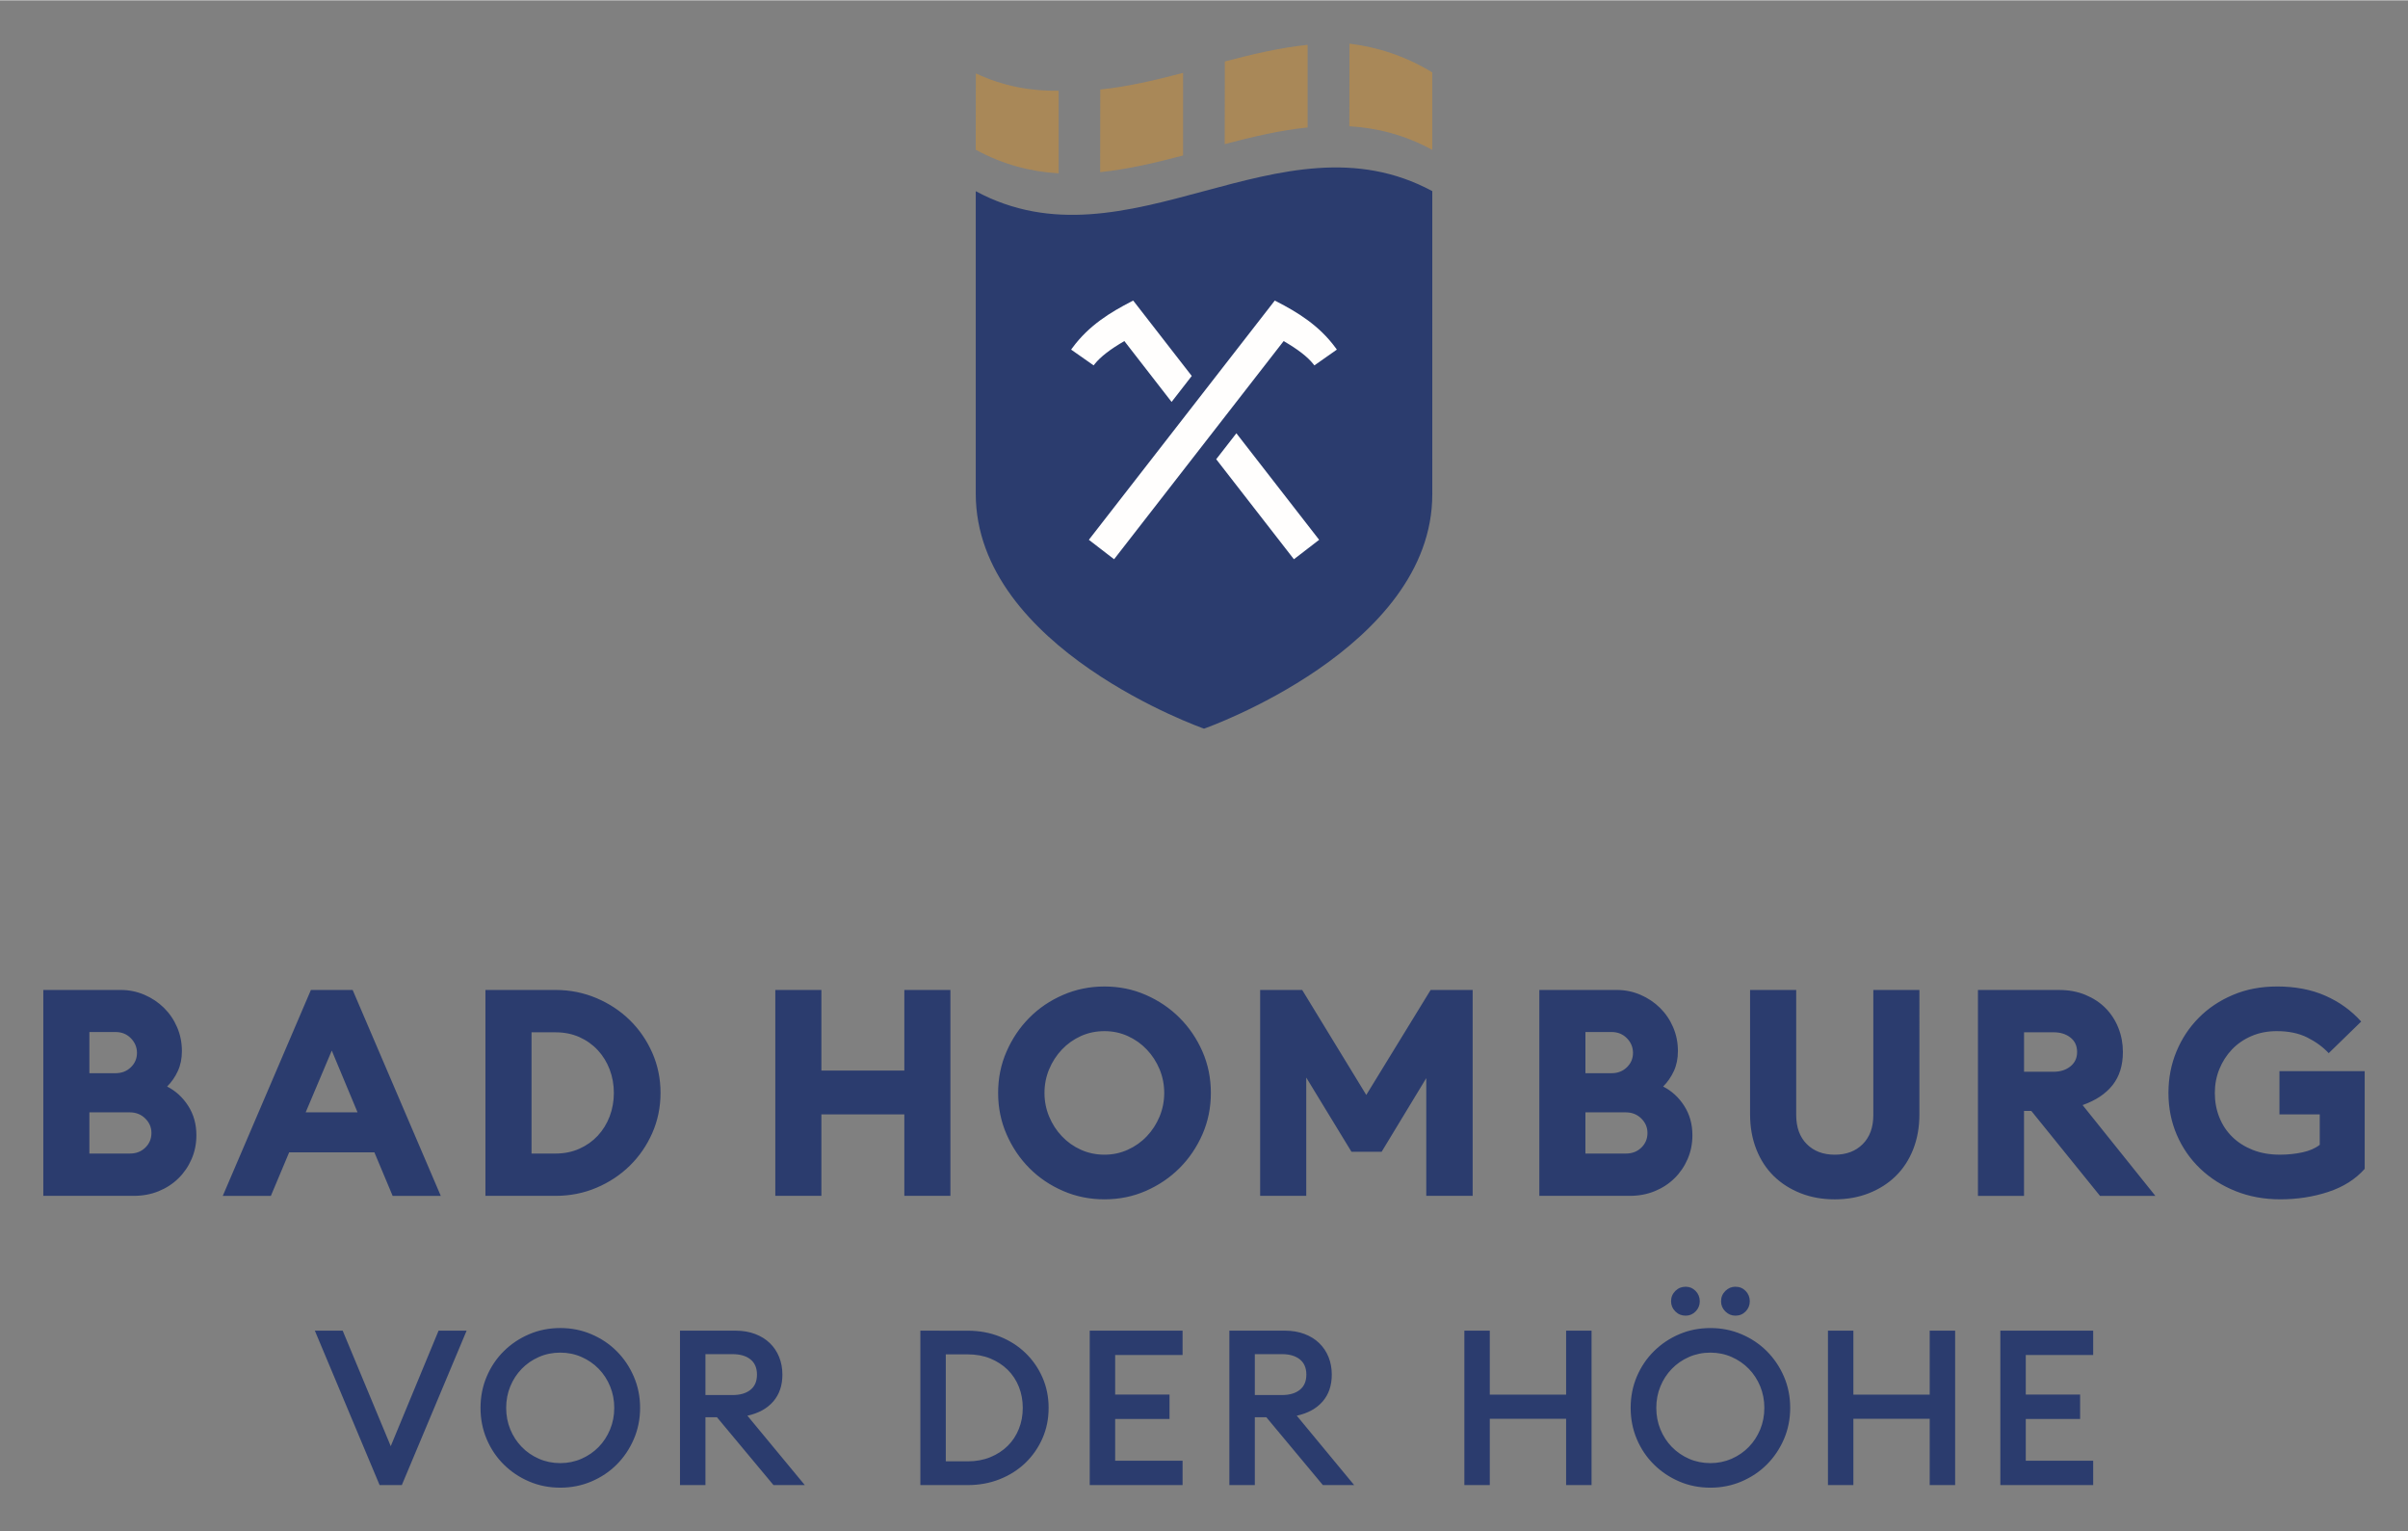
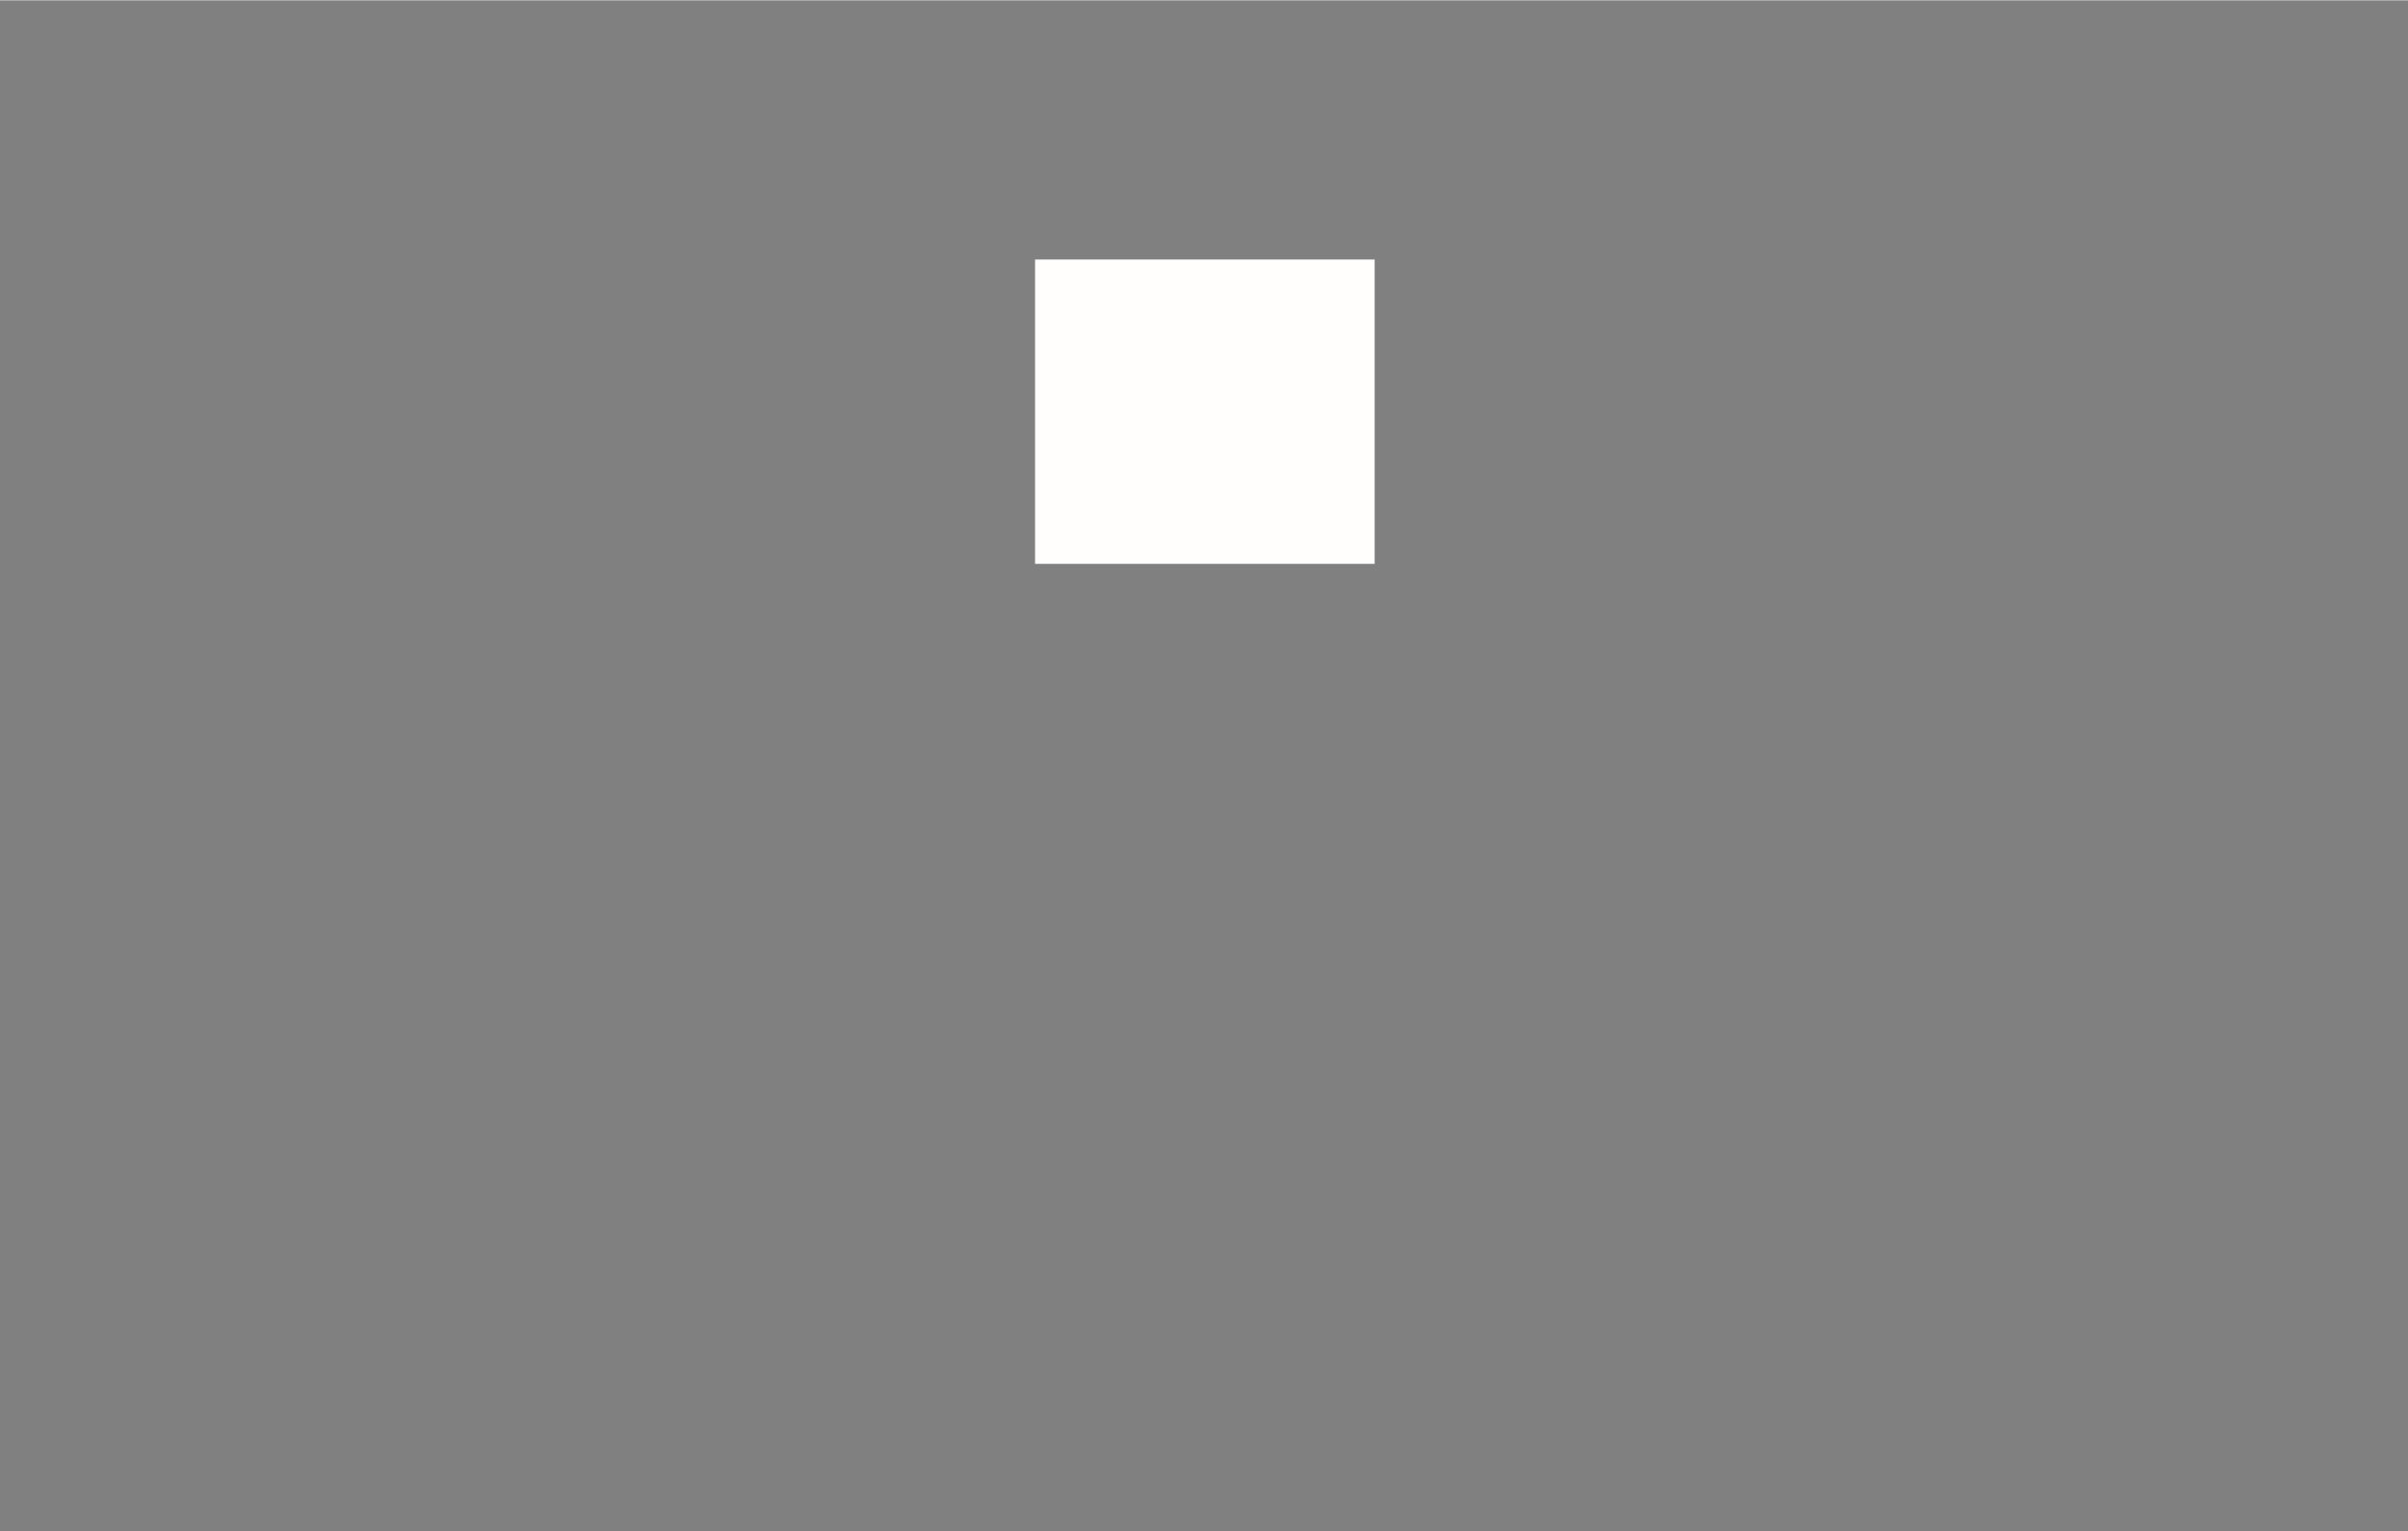
<svg xmlns="http://www.w3.org/2000/svg" id="svg4625" version="1.1" width="1024" height="651" viewBox="-4.249 -4.249 236.24 150.125">
  <rect x="-4.249" y="-4.249" width="236.24" height="150.125" fill="#808080" stroke="none" />
  <defs id="defs4622" />
-   <path id="path3890" d="m 104.109,92.471 c -1.441,0 -2.798,0.274 -4.066,0.826 -1.272,0.549 -2.376,1.297 -3.314,2.246 -0.941,0.948 -1.682,2.051 -2.232,3.312 -0.551,1.259 -0.824,2.613 -0.824,4.053 0,1.441 0.274,2.791 0.824,4.051 0.551,1.263 1.291,2.368 2.232,3.316 0.939,0.948 2.042,1.695 3.314,2.246 1.268,0.551 2.625,0.824 4.066,0.824 1.44,0 2.792,-0.274 4.051,-0.824 1.261,-0.551 2.368,-1.298 3.316,-2.246 0.948,-0.948 1.694,-2.054 2.246,-3.316 0.549,-1.26 0.822,-2.609 0.822,-4.051 0,-1.44 -0.273,-2.794 -0.822,-4.053 -0.552,-1.261 -1.298,-2.365 -2.246,-3.312 -0.948,-0.949 -2.055,-1.697 -3.316,-2.246 -1.259,-0.552 -2.611,-0.826 -4.051,-0.826 z m 115.016,0 c -1.573,0 -3.011,0.274 -4.307,0.826 -1.301,0.548 -2.42,1.296 -3.357,2.244 -0.94,0.948 -1.67,2.053 -2.191,3.314 -0.521,1.26 -0.781,2.612 -0.781,4.055 0,1.477 0.276,2.852 0.824,4.121 0.549,1.272 1.318,2.376 2.305,3.316 0.985,0.936 2.146,1.672 3.482,2.203 1.336,0.531 2.792,0.795 4.365,0.795 1.649,0 3.214,-0.239 4.695,-0.725 1.477,-0.484 2.673,-1.238 3.582,-2.262 v -9.584 h -8.361 v 4.238 h 3.953 v 2.986 c -0.436,0.341 -0.999,0.588 -1.691,0.738 -0.692,0.153 -1.436,0.229 -2.234,0.229 -0.985,0 -1.872,-0.157 -2.658,-0.469 -0.787,-0.315 -1.456,-0.741 -2.004,-1.281 -0.551,-0.54 -0.974,-1.18 -1.268,-1.92 -0.295,-0.739 -0.439,-1.533 -0.439,-2.387 0,-0.817 0.145,-1.588 0.439,-2.32 0.293,-0.728 0.706,-1.374 1.238,-1.936 0.531,-0.557 1.171,-0.999 1.92,-1.32 0.749,-0.323 1.578,-0.482 2.488,-0.482 1.156,0 2.152,0.206 2.986,0.623 0.833,0.419 1.536,0.93 2.103,1.537 l 3.186,-3.1 c -0.967,-1.081 -2.137,-1.925 -3.512,-2.531 -1.375,-0.608 -2.962,-0.91 -4.764,-0.91 z M 0,92.811 v 20.193 h 8.873 c 0.872,0 1.686,-0.149 2.434,-0.453 0.749,-0.303 1.399,-0.726 1.949,-1.266 0.551,-0.54 0.981,-1.171 1.293,-1.893 0.312,-0.72 0.469,-1.496 0.469,-2.332 0,-1.08 -0.265,-2.038 -0.797,-2.871 -0.531,-0.835 -1.221,-1.47 -2.074,-1.906 0.435,-0.437 0.787,-0.945 1.053,-1.523 0.265,-0.577 0.396,-1.225 0.396,-1.949 0,-0.833 -0.155,-1.613 -0.469,-2.344 -0.312,-0.729 -0.746,-1.366 -1.295,-1.906 -0.549,-0.54 -1.189,-0.966 -1.918,-1.279 -0.731,-0.312 -1.504,-0.471 -2.318,-0.471 z m 26.252,0 -8.645,20.195 h 4.719 l 1.793,-4.268 h 8.363 l 1.789,4.268 h 4.723 l -8.646,-20.195 z m 17.123,0 v 20.193 h 6.883 c 1.423,0 2.758,-0.264 4.01,-0.795 1.251,-0.531 2.342,-1.251 3.271,-2.162 0.927,-0.911 1.663,-1.977 2.203,-3.201 0.54,-1.221 0.811,-2.535 0.811,-3.938 0,-1.403 -0.271,-2.715 -0.811,-3.939 -0.54,-1.223 -1.276,-2.29 -2.203,-3.199 -0.929,-0.911 -2.021,-1.629 -3.271,-2.16 -1.252,-0.529 -2.587,-0.799 -4.01,-0.799 z m 28.439,0 v 20.193 h 4.521 v -7.99 h 8.137 v 7.99 h 4.52 V 92.811 h -4.52 v 7.906 h -8.137 v -7.906 z m 47.566,0 v 20.193 h 4.523 v -11.602 l 4.436,7.279 h 2.959 l 4.379,-7.223 v 11.545 h 4.551 V 92.811 h -4.123 l -6.314,10.297 -6.287,-10.297 z m 27.389,0 v 20.193 h 8.873 c 0.872,0 1.684,-0.149 2.432,-0.453 0.749,-0.303 1.401,-0.726 1.951,-1.266 0.551,-0.54 0.981,-1.171 1.293,-1.893 0.312,-0.72 0.469,-1.496 0.469,-2.332 0,-1.08 -0.265,-2.038 -0.797,-2.871 -0.531,-0.835 -1.221,-1.47 -2.074,-1.906 0.435,-0.437 0.787,-0.945 1.053,-1.523 0.265,-0.577 0.396,-1.225 0.396,-1.949 0,-0.833 -0.155,-1.613 -0.469,-2.344 -0.312,-0.729 -0.746,-1.366 -1.295,-1.906 -0.549,-0.54 -1.189,-0.966 -1.918,-1.279 -0.731,-0.312 -1.504,-0.471 -2.318,-0.471 z m 20.676,0 v 12.203 c 0,1.252 0.205,2.392 0.613,3.428 0.408,1.033 0.98,1.908 1.719,2.631 0.74,0.72 1.618,1.277 2.633,1.676 1.013,0.399 2.128,0.598 3.342,0.598 1.213,0 2.327,-0.199 3.34,-0.598 1.015,-0.399 1.894,-0.956 2.633,-1.676 0.739,-0.723 1.313,-1.598 1.721,-2.631 0.408,-1.036 0.611,-2.176 0.611,-3.428 V 92.811 h -4.521 v 12.26 c 0,1.213 -0.347,2.165 -1.039,2.857 -0.692,0.695 -1.607,1.039 -2.744,1.039 -1.137,0 -2.052,-0.344 -2.744,-1.039 -0.693,-0.692 -1.039,-1.644 -1.039,-2.857 V 92.811 Z m 22.355,0.002 v 20.193 h 4.521 v -8.334 h 0.713 l 6.74,8.334 h 5.432 l -7.139,-8.904 c 1.289,-0.455 2.27,-1.108 2.943,-1.961 0.673,-0.853 1.01,-1.935 1.01,-3.244 0,-0.833 -0.147,-1.619 -0.441,-2.359 -0.293,-0.74 -0.71,-1.385 -1.25,-1.936 -0.54,-0.549 -1.201,-0.983 -1.979,-1.307 -0.777,-0.323 -1.64,-0.482 -2.588,-0.482 z m -85.691,4.037 c 0.816,0 1.578,0.162 2.287,0.484 0.711,0.321 1.335,0.764 1.865,1.324 0.532,0.559 0.948,1.204 1.252,1.932 0.301,0.732 0.455,1.502 0.455,2.318 0,0.816 -0.154,1.588 -0.455,2.318 -0.304,0.729 -0.72,1.374 -1.252,1.932 -0.531,0.561 -1.155,1.002 -1.865,1.322 -0.709,0.323 -1.471,0.486 -2.287,0.486 -0.835,0 -1.608,-0.164 -2.32,-0.486 -0.709,-0.32 -1.332,-0.761 -1.861,-1.322 -0.531,-0.557 -0.947,-1.202 -1.25,-1.932 -0.305,-0.731 -0.457,-1.502 -0.457,-2.318 0,-0.816 0.152,-1.586 0.457,-2.318 0.303,-0.728 0.719,-1.373 1.25,-1.932 0.529,-0.56 1.152,-1.003 1.861,-1.324 0.712,-0.323 1.486,-0.484 2.32,-0.484 z m -99.588,0.086 h 2.562 c 0.605,0 1.109,0.203 1.508,0.611 0.399,0.409 0.598,0.886 0.598,1.436 0,0.552 -0.199,1.019 -0.598,1.408 -0.399,0.389 -0.902,0.584 -1.508,0.584 h -2.562 z m 146.77,0 h 2.561 c 0.605,0 1.111,0.203 1.51,0.611 0.399,0.409 0.596,0.886 0.596,1.436 0,0.552 -0.197,1.019 -0.596,1.408 -0.399,0.389 -0.904,0.584 -1.51,0.584 h -2.561 z m 43.031,0.027 h 2.902 c 0.664,0 1.212,0.172 1.648,0.514 0.436,0.341 0.656,0.816 0.656,1.42 1e-5,0.588 -0.22,1.058 -0.656,1.408 -0.436,0.353 -0.984,0.527 -1.648,0.527 h -2.902 z m -146.424,0.002 h 2.359 c 0.853,0 1.631,0.156 2.332,0.467 0.701,0.315 1.304,0.742 1.807,1.283 0.501,0.54 0.891,1.171 1.166,1.891 0.273,0.72 0.412,1.487 0.412,2.303 0,0.815 -0.139,1.583 -0.412,2.305 -0.275,0.72 -0.665,1.351 -1.166,1.891 -0.503,0.54 -1.105,0.966 -1.807,1.279 -0.701,0.313 -1.479,0.471 -2.332,0.471 h -2.359 z m -19.598,1.791 2.529,6.059 h -5.09 z m -23.779,6.059 h 3.953 c 0.608,0 1.117,0.199 1.523,0.598 0.407,0.399 0.611,0.871 0.611,1.422 0,0.568 -0.198,1.046 -0.598,1.436 -0.397,0.388 -0.899,0.584 -1.506,0.584 H 4.521 Z m 146.77,0 h 3.953 c 0.608,0 1.117,0.199 1.523,0.598 0.407,0.399 0.611,0.871 0.611,1.422 0,0.568 -0.198,1.046 -0.598,1.436 -0.397,0.388 -0.899,0.584 -1.506,0.584 h -3.984 z m 9.832,17.102 c -0.399,0 -0.736,0.139 -1.014,0.416 -0.276,0.279 -0.416,0.615 -0.416,1.014 0,0.385 0.14,0.716 0.416,0.992 0.277,0.277 0.615,0.416 1.014,0.416 0.384,0 0.71,-0.139 0.98,-0.416 0.269,-0.276 0.406,-0.607 0.406,-0.992 0,-0.399 -0.137,-0.735 -0.406,-1.014 -0.271,-0.277 -0.596,-0.416 -0.98,-0.416 z m 4.885,0 c -0.384,0 -0.715,0.139 -0.992,0.416 -0.279,0.279 -0.418,0.615 -0.418,1.014 0,0.385 0.139,0.716 0.418,0.992 0.277,0.277 0.608,0.416 0.992,0.416 0.399,0 0.732,-0.139 1.004,-0.416 0.268,-0.276 0.404,-0.607 0.404,-0.992 0,-0.399 -0.136,-0.735 -0.404,-1.014 -0.272,-0.277 -0.605,-0.416 -1.004,-0.416 z m -115.287,4.051 c -1.095,0 -2.117,0.203 -3.061,0.609 -0.947,0.405 -1.774,0.959 -2.486,1.664 -0.711,0.704 -1.269,1.532 -1.674,2.486 -0.405,0.951 -0.607,1.975 -0.607,3.068 0,1.097 0.202,2.122 0.607,3.074 0.405,0.953 0.963,1.78 1.674,2.484 0.712,0.704 1.54,1.259 2.486,1.664 0.944,0.405 1.966,0.607 3.061,0.607 1.081,0 2.097,-0.202 3.051,-0.607 0.952,-0.405 1.782,-0.96 2.484,-1.664 0.705,-0.704 1.262,-1.531 1.674,-2.484 0.413,-0.952 0.619,-1.977 0.619,-3.074 0,-1.093 -0.206,-2.118 -0.619,-3.068 -0.412,-0.955 -0.969,-1.782 -1.674,-2.486 -0.703,-0.705 -1.532,-1.259 -2.484,-1.664 -0.953,-0.407 -1.969,-0.609 -3.051,-0.609 z m 112.834,0.002 c -1.096,0 -2.117,0.201 -3.062,0.607 -0.947,0.405 -1.77,0.961 -2.482,1.664 -0.712,0.705 -1.272,1.532 -1.676,2.484 -0.407,0.953 -0.607,1.978 -0.607,3.072 0,1.095 0.201,2.119 0.607,3.072 0.404,0.953 0.964,1.78 1.676,2.484 0.712,0.705 1.536,1.257 2.482,1.664 0.945,0.407 1.966,0.609 3.062,0.609 1.08,0 2.096,-0.203 3.051,-0.609 0.951,-0.407 1.782,-0.959 2.484,-1.664 0.704,-0.704 1.262,-1.531 1.676,-2.484 0.411,-0.953 0.615,-1.978 0.615,-3.072 0,-1.095 -0.205,-2.119 -0.615,-3.072 -0.413,-0.952 -0.972,-1.779 -1.676,-2.484 -0.703,-0.703 -1.534,-1.259 -2.484,-1.664 -0.955,-0.407 -1.971,-0.607 -3.051,-0.607 z m -136.916,0.256 6.354,15.146 h 2.178 l 6.357,-15.146 h -2.75 l -4.693,11.328 -4.715,-11.328 z m 35.824,0 v 15.145 h 2.496 v -6.654 h 1.129 l 5.547,6.654 h 3.072 l -5.631,-6.805 c 1.095,-0.24 1.94,-0.706 2.537,-1.396 0.597,-0.689 0.896,-1.567 0.896,-2.635 0,-0.624 -0.107,-1.2 -0.32,-1.727 -0.213,-0.527 -0.517,-0.98 -0.916,-1.365 -0.397,-0.384 -0.883,-0.682 -1.451,-0.896 -0.569,-0.213 -1.201,-0.32 -1.898,-0.32 z m 40.197,0 v 15.146 h 9.109 v -2.391 h -6.613 v -4.096 h 5.332 v -2.389 h -5.332 v -3.883 h 6.613 v -2.389 z m 13.699,0 v 15.145 h 2.498 v -6.654 h 1.129 l 5.547,6.654 h 3.07 l -5.631,-6.805 c 1.095,-0.24 1.942,-0.706 2.539,-1.396 0.597,-0.689 0.896,-1.567 0.896,-2.635 0,-0.624 -0.107,-1.2 -0.32,-1.727 -0.213,-0.527 -0.519,-0.98 -0.918,-1.365 -0.397,-0.384 -0.881,-0.682 -1.449,-0.896 -0.569,-0.213 -1.201,-0.32 -1.898,-0.32 z m 23.055,0 v 15.146 h 2.494 v -6.506 h 7.488 v 6.506 h 2.496 v -15.146 h -2.496 v 6.271 h -7.488 v -6.271 z m 35.67,0 v 15.146 h 2.494 v -6.506 h 7.488 v 6.506 h 2.496 v -15.146 h -2.496 v 6.271 h -7.488 v -6.271 z m 16.912,0 v 15.146 h 9.109 v -2.391 h -6.613 v -4.096 h 5.332 v -2.389 h -5.332 v -3.883 h 6.613 v -2.389 z m -105.951,0.002 v 15.143 h 4.648 c 1.124,0 2.169,-0.191 3.135,-0.576 0.969,-0.384 1.807,-0.918 2.518,-1.598 0.709,-0.683 1.27,-1.488 1.676,-2.412 0.407,-0.924 0.605,-1.92 0.605,-2.986 0,-1.065 -0.199,-2.062 -0.605,-2.986 -0.405,-0.925 -0.966,-1.729 -1.676,-2.41 -0.711,-0.683 -1.548,-1.216 -2.518,-1.6 -0.965,-0.384 -2.011,-0.574 -3.135,-0.574 z m -35.324,2.152 c 0.74,0 1.432,0.141 2.08,0.428 0.647,0.284 1.208,0.669 1.686,1.16 0.477,0.491 0.85,1.064 1.119,1.719 0.271,0.655 0.406,1.357 0.406,2.109 0,0.756 -0.136,1.459 -0.406,2.113 -0.269,0.653 -0.642,1.228 -1.119,1.719 -0.477,0.491 -1.039,0.877 -1.686,1.16 -0.648,0.285 -1.34,0.428 -2.08,0.428 -0.755,0 -1.454,-0.142 -2.102,-0.428 -0.647,-0.283 -1.209,-0.669 -1.684,-1.16 -0.477,-0.491 -0.852,-1.065 -1.121,-1.719 -0.269,-0.655 -0.404,-1.357 -0.404,-2.113 0,-0.752 0.135,-1.455 0.404,-2.109 0.269,-0.655 0.644,-1.228 1.121,-1.719 0.475,-0.491 1.037,-0.876 1.684,-1.16 0.648,-0.287 1.347,-0.428 2.102,-0.428 z m 112.834,0 c 0.739,0 1.432,0.142 2.08,0.428 0.647,0.284 1.208,0.67 1.686,1.162 0.476,0.489 0.848,1.062 1.119,1.717 0.269,0.655 0.404,1.358 0.404,2.111 0,0.755 -0.135,1.457 -0.404,2.113 -0.271,0.653 -0.643,1.226 -1.119,1.717 -0.477,0.491 -1.039,0.878 -1.686,1.162 -0.648,0.284 -1.341,0.426 -2.08,0.426 -0.755,0 -1.456,-0.142 -2.104,-0.426 -0.645,-0.284 -1.206,-0.671 -1.684,-1.162 -0.477,-0.491 -0.848,-1.063 -1.119,-1.717 -0.271,-0.656 -0.404,-1.359 -0.404,-2.113 0,-0.753 0.134,-1.457 0.404,-2.111 0.271,-0.655 0.642,-1.227 1.119,-1.717 0.477,-0.492 1.038,-0.878 1.684,-1.162 0.648,-0.285 1.349,-0.428 2.104,-0.428 z m -98.596,0.15 H 67.625 c 0.74,0 1.323,0.17 1.75,0.512 0.427,0.341 0.639,0.84 0.639,1.492 0,0.656 -0.212,1.153 -0.639,1.494 -0.427,0.341 -1.01,0.512 -1.75,0.512 h -2.666 z m 53.898,0 h 2.666 c 0.74,0 1.321,0.17 1.748,0.512 0.427,0.341 0.641,0.84 0.641,1.492 0,0.656 -0.214,1.153 -0.641,1.494 -0.427,0.341 -1.008,0.512 -1.748,0.512 h -2.666 z m -30.318,0.021 h 2.154 c 0.812,0 1.546,0.133 2.207,0.402 0.661,0.272 1.232,0.641 1.709,1.109 0.475,0.469 0.842,1.026 1.098,1.666 0.256,0.639 0.383,1.33 0.383,2.068 0,0.74 -0.127,1.43 -0.383,2.068 -0.256,0.641 -0.623,1.197 -1.098,1.666 -0.477,0.469 -1.048,0.839 -1.709,1.109 -0.661,0.269 -1.395,0.404 -2.207,0.404 h -2.154 z" style="fill:#2b3c6e;fill-opacity:1;fill-rule:nonzero;stroke:none;stroke-width:1.333" />
-   <path d="M 136.266,10.417 C 133.554,8.94 130.843,8.265 128.131,8.101 128.136,5.4 128.139,2.7 128.145,0 c 2.707,0.333 5.415,1.177 8.121,2.821 v 7.596 m -12.229,-2.196 c -2.712,0.276 -5.424,0.919 -8.135,1.633 0.005,-2.701 0.008,-5.403 0.012,-8.104 2.707,-0.715 5.416,-1.355 8.123,-1.632 v 8.103 m -12.219,2.749 c -2.712,0.716 -5.424,1.356 -8.133,1.632 0.003,-2.703 0.008,-5.403 0.011,-8.104 2.709,-0.277 5.416,-0.917 8.123,-1.629 z m -12.207,1.752 c -2.712,-0.164 -5.423,-0.839 -8.135,-2.316 0.005,-2.497 0.008,-4.992 0.013,-7.488 C 94.197,4.188 96.905,4.66 99.611,4.62 v 8.103" style="fill:#a98858;fill-opacity:1;fill-rule:nonzero;stroke:none;stroke-width:1.333" id="path3970" />
  <rect y="21.171" x="97.296" height="29.849" width="33.318" id="rect4578" style="color:#000000;clip-rule:nonzero;display:inline;overflow:visible;visibility:visible;opacity:1;isolation:auto;mix-blend-mode:normal;color-interpolation:sRGB;color-interpolation-filters:linearRGB;solid-color:#000000;solid-opacity:1;vector-effect:none;fill:#fffefd;fill-opacity:1;fill-rule:nonzero;stroke:none;stroke-width:1;stroke-linecap:butt;stroke-linejoin:miter;stroke-miterlimit:4;stroke-dasharray:none;stroke-dashoffset:0;stroke-opacity:1;color-rendering:auto;image-rendering:auto;shape-rendering:auto;text-rendering:auto;enable-background:accumulate" />
-   <path d="m 124.7,31.556 -0.116,-0.145 c -0.56,-0.701 -1.509,-1.435 -2.899,-2.24 l -16.635,21.397 -2.475,-1.907 0.121,-0.156 18.119,-23.307 0.147,0.073 c 2.065,1.061 4.201,2.351 5.824,4.571 l 0.119,0.165 z m -2.008,19.012 -7.623,-9.809 1.979,-2.545 8.12,10.448 z m -21.736,-20.725 c 1.621,-2.217 3.757,-3.507 5.824,-4.571 l 0.145,-0.073 0.101,0.128 5.643,7.265 -1.979,2.548 -0.156,-0.203 -4.476,-5.767 c -1.391,0.805 -2.339,1.54 -2.9,2.24 l -0.115,0.145 -2.208,-1.548 z m 35.311,-15.38 c -14.931,-8.043 -29.861,8.048 -44.789,0.007 V 44.127 c -0.005,15.215 22.395,23.057 22.395,23.057 0,0 22.397,-7.843 22.395,-22.992 z" style="fill:#2b3c6e;fill-opacity:1;fill-rule:nonzero;stroke:none;stroke-width:1.333" id="path3974" />
</svg>